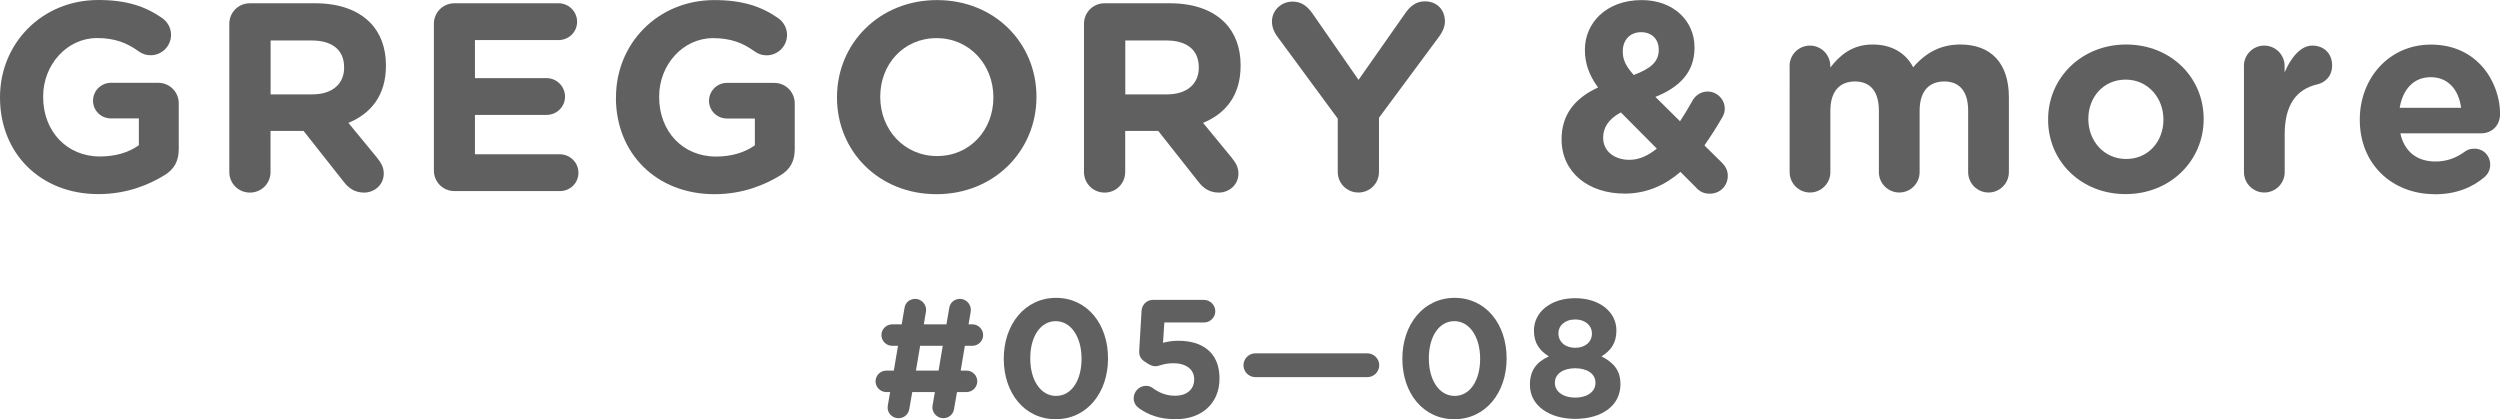
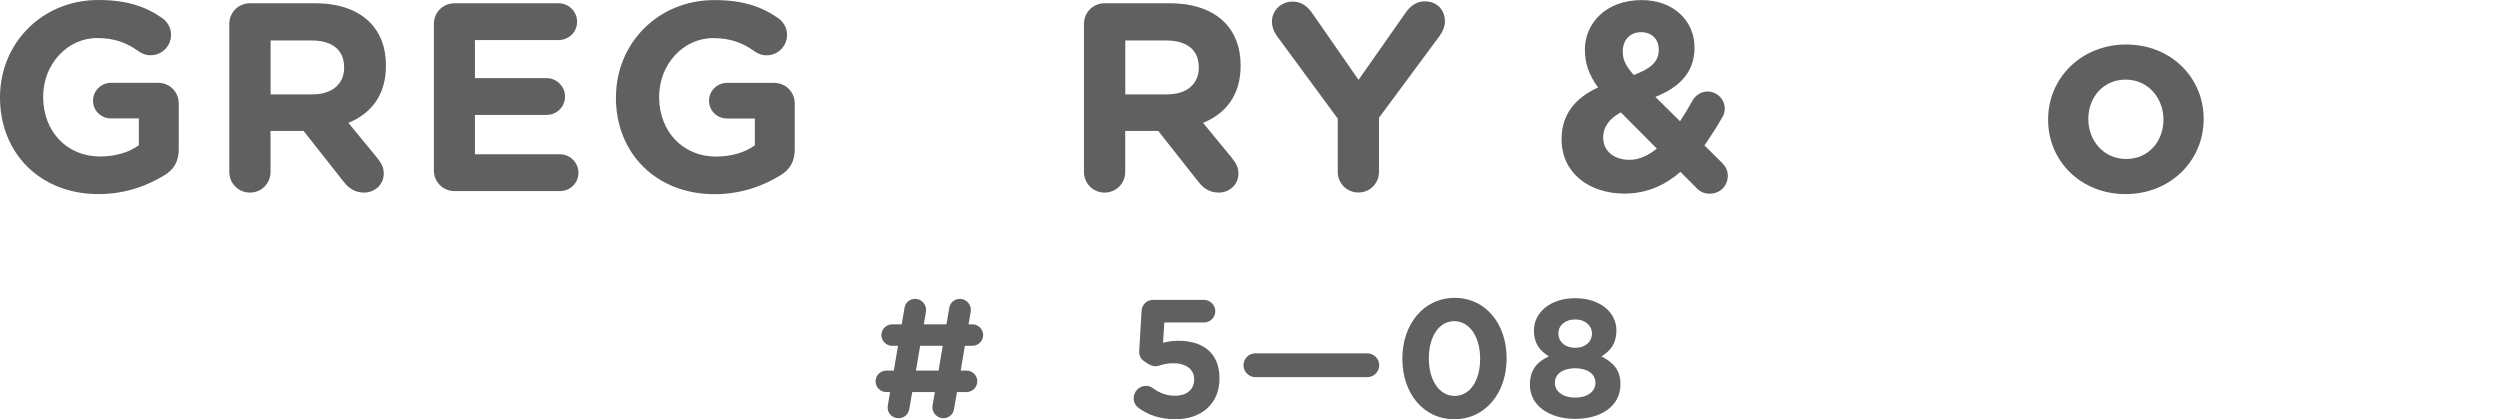
<svg xmlns="http://www.w3.org/2000/svg" id="_レイヤー_2" data-name="レイヤー 2" viewBox="0 0 298.3 50.02">
  <defs>
    <style>
      .cls-1 {
        fill: #606060;
      }
    </style>
  </defs>
  <g id="_レイヤー_1のコピー" data-name="レイヤー 1のコピー">
    <g>
      <path class="cls-1" d="M0,11.65v-.06C0,5.22,4.96,0,11.74,0c3.39,0,5.63.77,7.65,2.18.48.35,1.02,1.02,1.02,1.98,0,1.34-1.09,2.43-2.43,2.43-.7,0-1.15-.26-1.5-.51-1.34-.96-2.78-1.54-4.9-1.54-3.58,0-6.43,3.17-6.43,6.97v.06c0,4.1,2.82,7.1,6.78,7.1,1.79,0,3.39-.45,4.64-1.34v-3.2h-3.33c-1.18,0-2.14-.93-2.14-2.11s.96-2.14,2.14-2.14h5.63c1.38,0,2.46,1.09,2.46,2.46v5.44c0,1.44-.54,2.43-1.73,3.14-1.82,1.12-4.48,2.24-7.84,2.24C4.8,23.17,0,18.27,0,11.65Z" />
      <path class="cls-1" d="M27.36,2.85c0-1.38,1.09-2.46,2.46-2.46h7.78c2.85,0,5.06.8,6.53,2.27,1.25,1.25,1.92,3.01,1.92,5.12v.06c0,3.52-1.76,5.7-4.48,6.82l3.42,4.16c.48.61.8,1.12.8,1.89,0,1.38-1.15,2.27-2.34,2.27-1.12,0-1.86-.54-2.43-1.28l-4.8-6.08h-3.94v4.9c0,1.38-1.09,2.46-2.46,2.46s-2.46-1.09-2.46-2.46V2.85ZM37.28,11.26c2.4,0,3.78-1.28,3.78-3.17v-.06c0-2.11-1.47-3.2-3.87-3.2h-4.9v6.43h4.99Z" />
      <path class="cls-1" d="M51.77,20.32V2.85c0-1.38,1.09-2.46,2.46-2.46h12.42c1.22,0,2.21.99,2.21,2.21s-.99,2.18-2.21,2.18h-9.98v4.54h8.54c1.22,0,2.21.99,2.21,2.21s-.99,2.18-2.21,2.18h-8.54v4.7h10.14c1.22,0,2.21.99,2.21,2.21s-.99,2.18-2.21,2.18h-12.58c-1.38,0-2.46-1.09-2.46-2.46Z" />
      <path class="cls-1" d="M73.5,11.65v-.06c0-6.37,4.96-11.58,11.74-11.58,3.39,0,5.63.77,7.65,2.18.48.35,1.02,1.02,1.02,1.98,0,1.34-1.09,2.43-2.43,2.43-.7,0-1.15-.26-1.5-.51-1.34-.96-2.78-1.54-4.9-1.54-3.58,0-6.43,3.17-6.43,6.97v.06c0,4.1,2.82,7.1,6.78,7.1,1.79,0,3.39-.45,4.64-1.34v-3.2h-3.33c-1.18,0-2.14-.93-2.14-2.11s.96-2.14,2.14-2.14h5.63c1.38,0,2.46,1.09,2.46,2.46v5.44c0,1.44-.54,2.43-1.73,3.14-1.82,1.12-4.48,2.24-7.84,2.24-6.98,0-11.77-4.9-11.77-11.52Z" />
-       <path class="cls-1" d="M99.87,11.65v-.06c0-6.37,5.02-11.58,11.93-11.58s11.87,5.15,11.87,11.52v.06c0,6.37-5.02,11.58-11.93,11.58s-11.87-5.15-11.87-11.52ZM118.53,11.65v-.06c0-3.84-2.82-7.04-6.78-7.04s-6.72,3.14-6.72,6.97v.06c0,3.84,2.82,7.04,6.78,7.04s6.72-3.14,6.72-6.97Z" />
      <path class="cls-1" d="M129.34,2.85c0-1.38,1.09-2.46,2.46-2.46h7.78c2.85,0,5.06.8,6.53,2.27,1.25,1.25,1.92,3.01,1.92,5.12v.06c0,3.52-1.76,5.7-4.48,6.82l3.42,4.16c.48.61.8,1.12.8,1.89,0,1.38-1.15,2.27-2.34,2.27-1.12,0-1.86-.54-2.43-1.28l-4.8-6.08h-3.94v4.9c0,1.38-1.09,2.46-2.46,2.46s-2.46-1.09-2.46-2.46V2.85ZM139.26,11.26c2.4,0,3.78-1.28,3.78-3.17v-.06c0-2.11-1.47-3.2-3.87-3.2h-4.9v6.43h4.99Z" />
      <path class="cls-1" d="M159.61,14.14l-7.23-9.82c-.35-.48-.61-1.06-.61-1.76,0-1.31,1.09-2.37,2.46-2.37,1.12,0,1.82.61,2.43,1.5l5.44,7.84,5.54-7.9c.61-.9,1.34-1.47,2.37-1.47,1.5,0,2.4,1.06,2.4,2.4,0,.67-.32,1.28-.64,1.73l-7.23,9.76v6.46c0,1.38-1.09,2.46-2.46,2.46s-2.46-1.09-2.46-2.46v-6.37Z" />
      <path class="cls-1" d="M202.4,22.4l-1.89-1.89c-1.82,1.57-4,2.59-6.66,2.59-4.29,0-7.52-2.5-7.52-6.46v-.06c0-2.85,1.54-4.86,4.35-6.14-1.12-1.54-1.57-2.94-1.57-4.48v-.06c0-3.07,2.46-5.89,6.78-5.89,3.81,0,6.3,2.5,6.3,5.63v.06c0,3.01-1.92,4.77-4.67,5.86l2.94,2.91c.51-.77.99-1.57,1.47-2.43.22-.45.86-1.12,1.82-1.12,1.12,0,2.05.93,2.05,2.05,0,.35-.1.7-.29,1.02-.64,1.12-1.38,2.27-2.14,3.36l2.05,2.02c.45.45.74.93.74,1.6,0,1.22-.93,2.14-2.14,2.14-.67,0-1.12-.19-1.63-.7ZM197.69,17.73l-4.29-4.32c-1.5.8-2.11,1.86-2.11,2.98v.06c0,1.57,1.31,2.62,3.14,2.62,1.15,0,2.24-.51,3.26-1.34ZM197.92,5.98v-.06c0-1.28-.86-2.08-2.11-2.08-1.31,0-2.18.93-2.18,2.27v.06c0,.99.38,1.73,1.31,2.78,1.95-.74,2.98-1.54,2.98-2.98Z" />
-       <path class="cls-1" d="M213.53,7.87c0-1.34,1.09-2.43,2.43-2.43s2.43,1.09,2.43,2.43v.19c1.12-1.44,2.59-2.75,5.06-2.75,2.24,0,3.94.99,4.83,2.72,1.5-1.76,3.3-2.72,5.63-2.72,3.62,0,5.79,2.18,5.79,6.3v8.93c0,1.34-1.09,2.43-2.43,2.43s-2.43-1.09-2.43-2.43v-7.33c0-2.3-1.02-3.49-2.85-3.49s-2.94,1.18-2.94,3.49v7.33c0,1.34-1.09,2.43-2.43,2.43s-2.43-1.09-2.43-2.43v-7.33c0-2.3-1.02-3.49-2.85-3.49s-2.94,1.18-2.94,3.49v7.33c0,1.34-1.09,2.43-2.43,2.43s-2.43-1.09-2.43-2.43V7.87Z" />
      <path class="cls-1" d="M244.38,14.3v-.06c0-4.93,3.97-8.93,9.31-8.93s9.25,3.94,9.25,8.86v.06c0,4.93-3.97,8.93-9.31,8.93s-9.25-3.94-9.25-8.86ZM258.14,14.3v-.06c0-2.53-1.82-4.74-4.51-4.74s-4.45,2.14-4.45,4.67v.06c0,2.53,1.82,4.74,4.51,4.74s4.45-2.14,4.45-4.67Z" />
-       <path class="cls-1" d="M267.74,7.87c0-1.34,1.09-2.43,2.43-2.43s2.43,1.09,2.43,2.43v.77c.7-1.66,1.86-3.2,3.3-3.2s2.37.99,2.37,2.37c0,1.28-.83,2.05-1.82,2.27-2.46.58-3.84,2.46-3.84,5.92v4.54c0,1.34-1.09,2.43-2.43,2.43s-2.43-1.09-2.43-2.43V7.87Z" />
-       <path class="cls-1" d="M290.53,23.17c-5.15,0-8.96-3.62-8.96-8.86v-.06c0-4.9,3.49-8.93,8.48-8.93,5.73,0,8.26,4.7,8.26,8.26,0,1.41-.99,2.33-2.27,2.33h-9.63c.48,2.21,2.02,3.36,4.19,3.36,1.34,0,2.46-.42,3.46-1.15.35-.26.67-.38,1.18-.38,1.09,0,1.89.83,1.89,1.92,0,.64-.29,1.12-.64,1.44-1.5,1.28-3.46,2.08-5.95,2.08ZM293.66,12.86c-.29-2.18-1.57-3.65-3.62-3.65s-3.33,1.44-3.71,3.65h7.33Z" />
    </g>
    <g>
      <path class="cls-1" d="M106.21,46.78h-.46c-.7,0-1.28-.58-1.28-1.28s.58-1.28,1.28-1.28h.9l.5-2.96h-.7c-.7,0-1.28-.58-1.28-1.28s.58-1.28,1.28-1.28h1.14l.34-1.98c.1-.64.64-1.06,1.28-1.06.78,0,1.4.74,1.28,1.5l-.26,1.54h2.7l.34-1.98c.1-.64.64-1.06,1.28-1.06.78,0,1.4.74,1.28,1.5l-.26,1.54h.46c.7,0,1.28.58,1.28,1.28s-.58,1.28-1.28,1.28h-.9l-.5,2.96h.7c.7,0,1.28.58,1.28,1.28s-.58,1.28-1.28,1.28h-1.14l-.36,2.06c-.1.62-.64,1.06-1.28,1.06-.78,0-1.42-.74-1.28-1.5l.28-1.62h-2.7l-.36,2.06c-.1.54-.56,1.06-1.28,1.06-.78,0-1.42-.66-1.28-1.5l.28-1.62ZM111.99,44.22l.5-2.96h-2.7l-.5,2.96h2.7Z" />
-       <path class="cls-1" d="M119.77,42.82v-.04c0-4.06,2.52-7.24,6.24-7.24s6.2,3.14,6.2,7.2v.04c0,4.06-2.5,7.24-6.24,7.24s-6.2-3.14-6.2-7.2ZM129.05,42.82v-.04c0-2.54-1.24-4.46-3.08-4.46s-3.04,1.86-3.04,4.42v.04c0,2.56,1.22,4.46,3.08,4.46s3.04-1.88,3.04-4.42Z" />
      <path class="cls-1" d="M135.89,48.7c-.36-.26-.62-.66-.62-1.18,0-.8.66-1.48,1.46-1.48.36,0,.6.1.84.28.86.62,1.68.9,2.66.9,1.3,0,2.26-.7,2.26-1.94v-.04c0-1.2-1.02-1.9-2.48-1.9-1.18,0-1.7.36-2.12.36-.44,0-.78-.18-1.4-.62-.42-.3-.6-.72-.56-1.24l.28-4.74c.04-.74.62-1.32,1.36-1.32h6.08c.74,0,1.36.62,1.36,1.36s-.62,1.34-1.36,1.34h-4.72l-.16,2.42c.56-.14,1.06-.24,1.84-.24,2.76,0,4.9,1.32,4.9,4.48v.04c0,2.96-2.14,4.84-5.22,4.84-1.94,0-3.28-.52-4.4-1.32Z" />
      <path class="cls-1" d="M148.37,43.58c0-.78.64-1.42,1.42-1.42h13.36c.78,0,1.42.64,1.42,1.42s-.64,1.42-1.42,1.42h-13.36c-.78,0-1.42-.64-1.42-1.42Z" />
      <path class="cls-1" d="M167.33,42.82v-.04c0-4.06,2.52-7.24,6.24-7.24s6.2,3.14,6.2,7.2v.04c0,4.06-2.5,7.24-6.24,7.24s-6.2-3.14-6.2-7.2ZM176.61,42.82v-.04c0-2.54-1.24-4.46-3.08-4.46s-3.04,1.86-3.04,4.42v.04c0,2.56,1.22,4.46,3.08,4.46s3.04-1.88,3.04-4.42Z" />
      <path class="cls-1" d="M182.55,45.94v-.04c0-1.7.78-2.7,2.26-3.38-1.08-.66-1.78-1.56-1.78-3.06v-.04c0-2.14,1.96-3.84,4.92-3.84s4.92,1.68,4.92,3.84v.04c0,1.5-.7,2.4-1.78,3.06,1.42.74,2.26,1.64,2.26,3.3v.04c0,2.6-2.3,4.12-5.4,4.12s-5.4-1.6-5.4-4.04ZM190.37,45.7v-.04c0-1.08-1.02-1.72-2.42-1.72s-2.42.64-2.42,1.72v.04c0,.96.9,1.74,2.42,1.74s2.42-.76,2.42-1.74ZM189.95,39.8v-.04c0-.86-.74-1.64-2-1.64s-2,.76-2,1.62v.04c0,.98.78,1.72,2,1.72s2-.72,2-1.7Z" />
    </g>
  </g>
</svg>